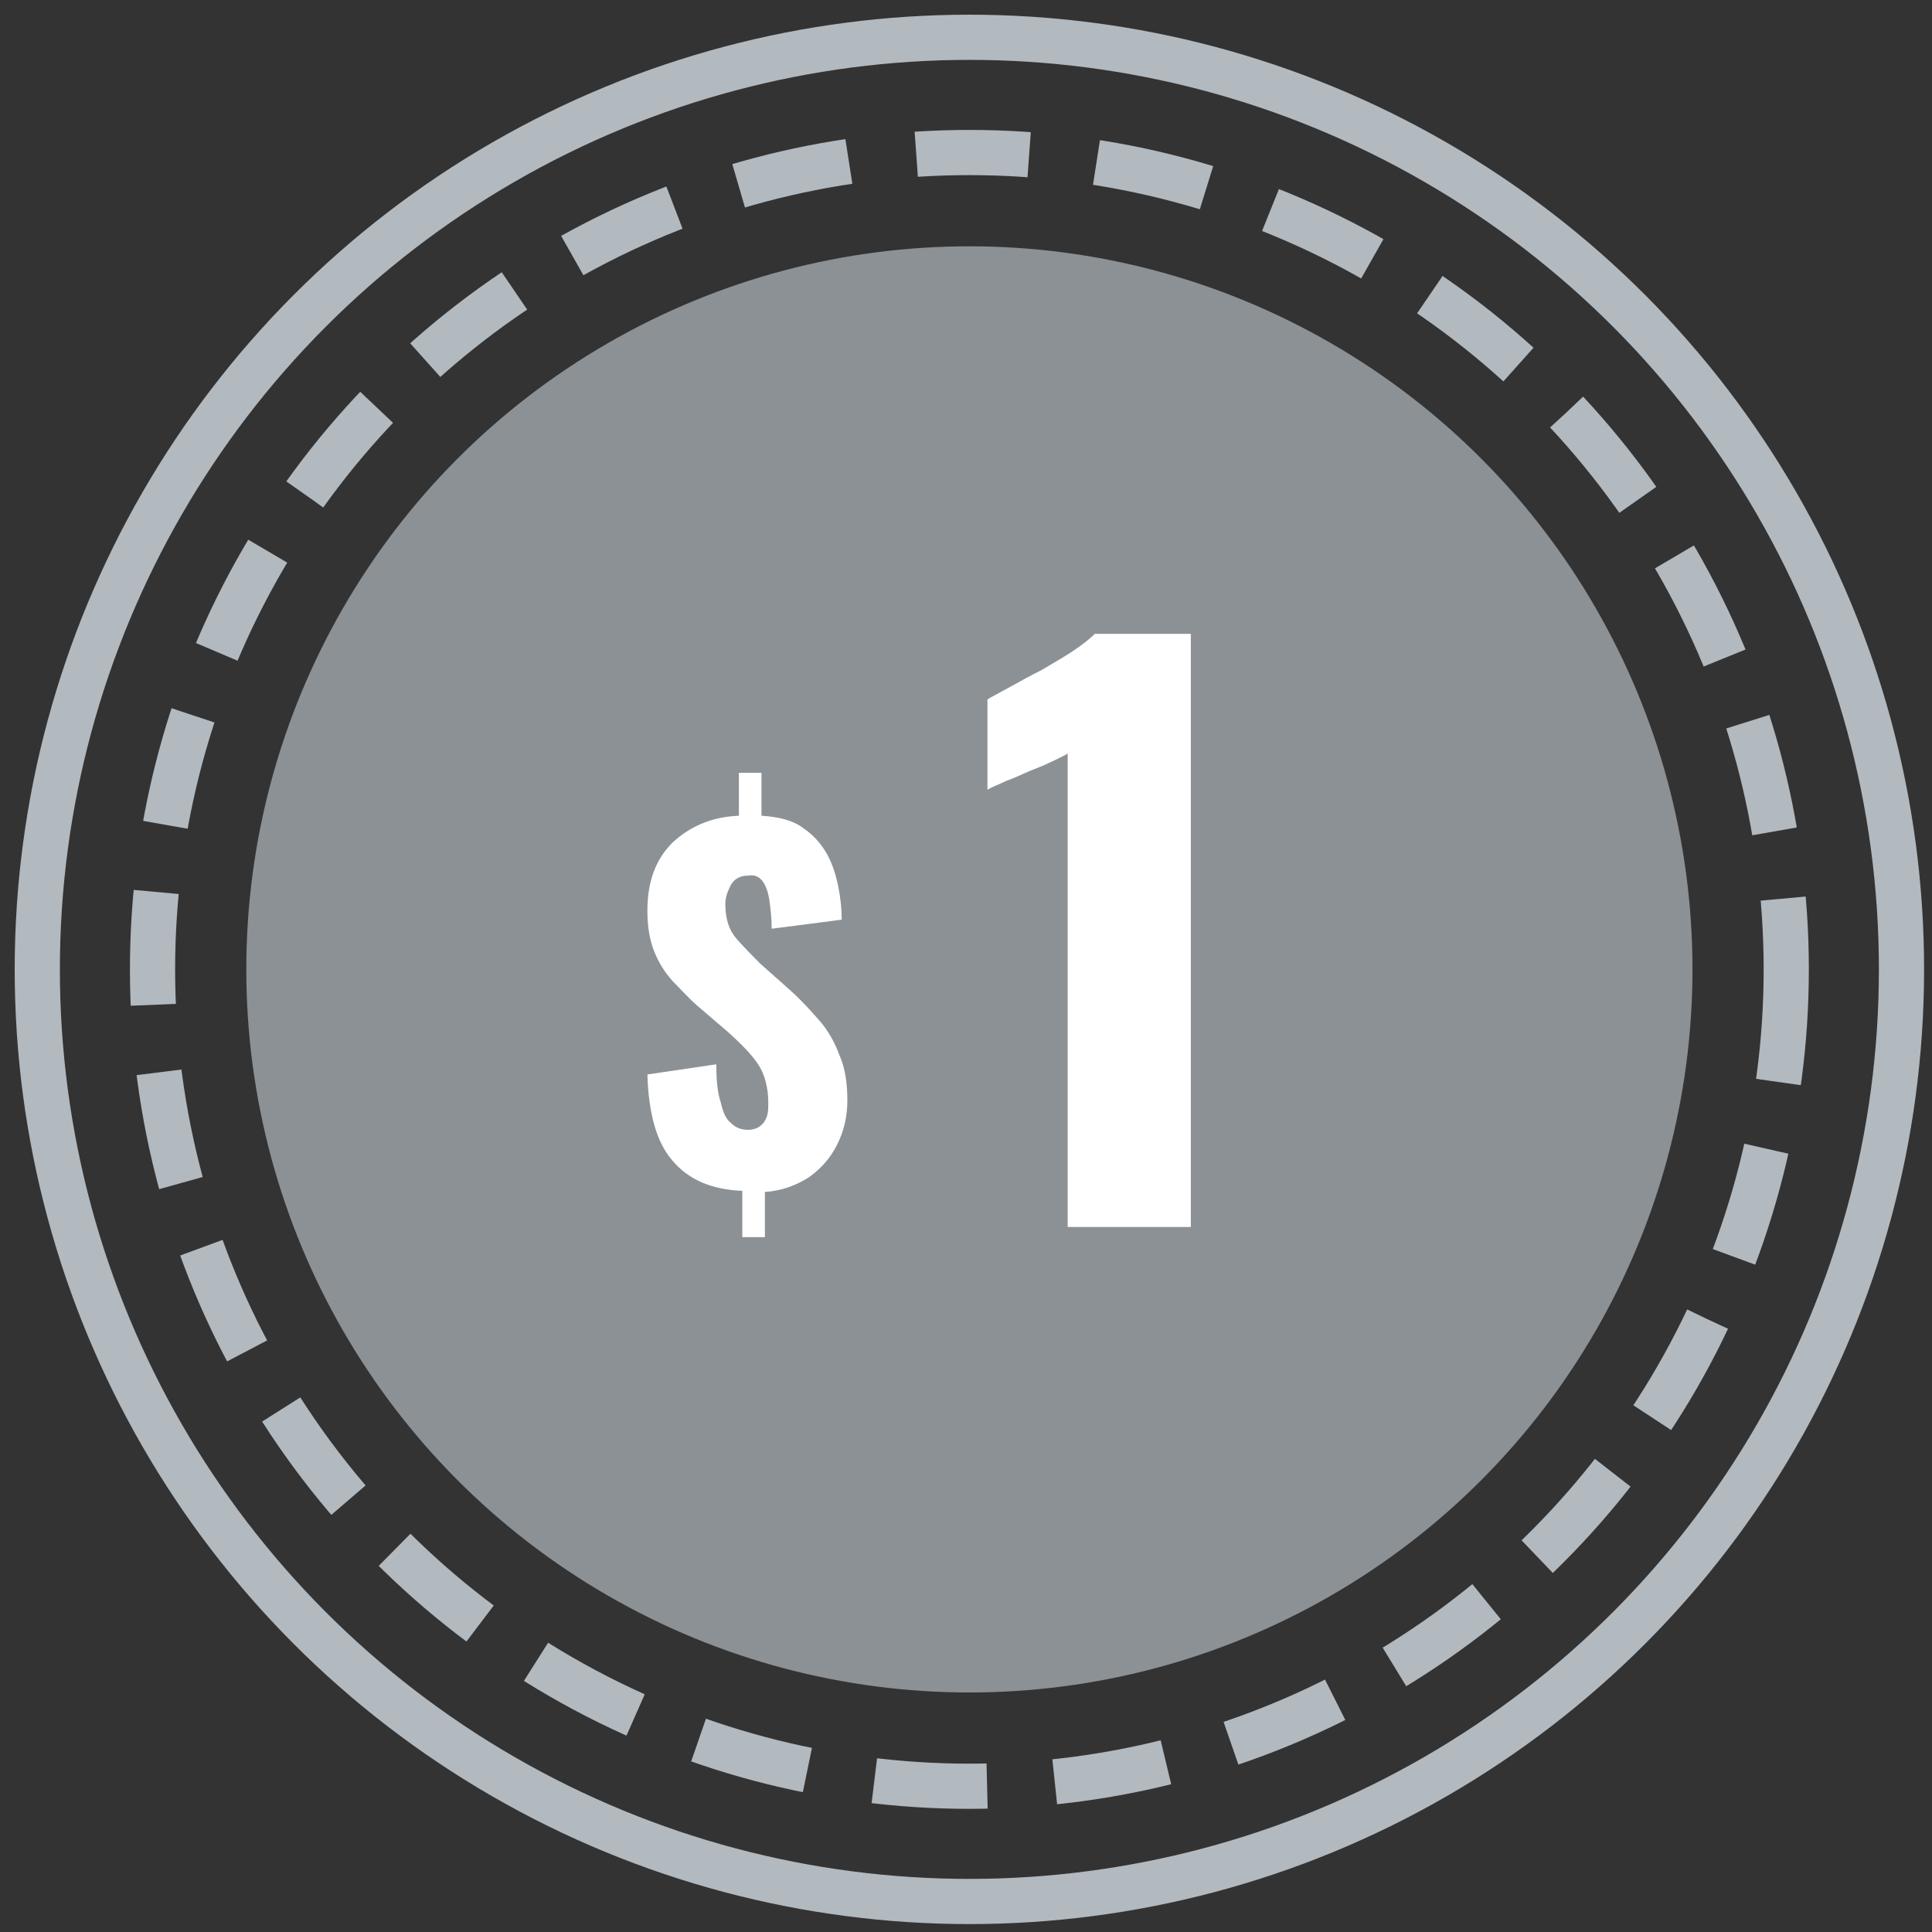
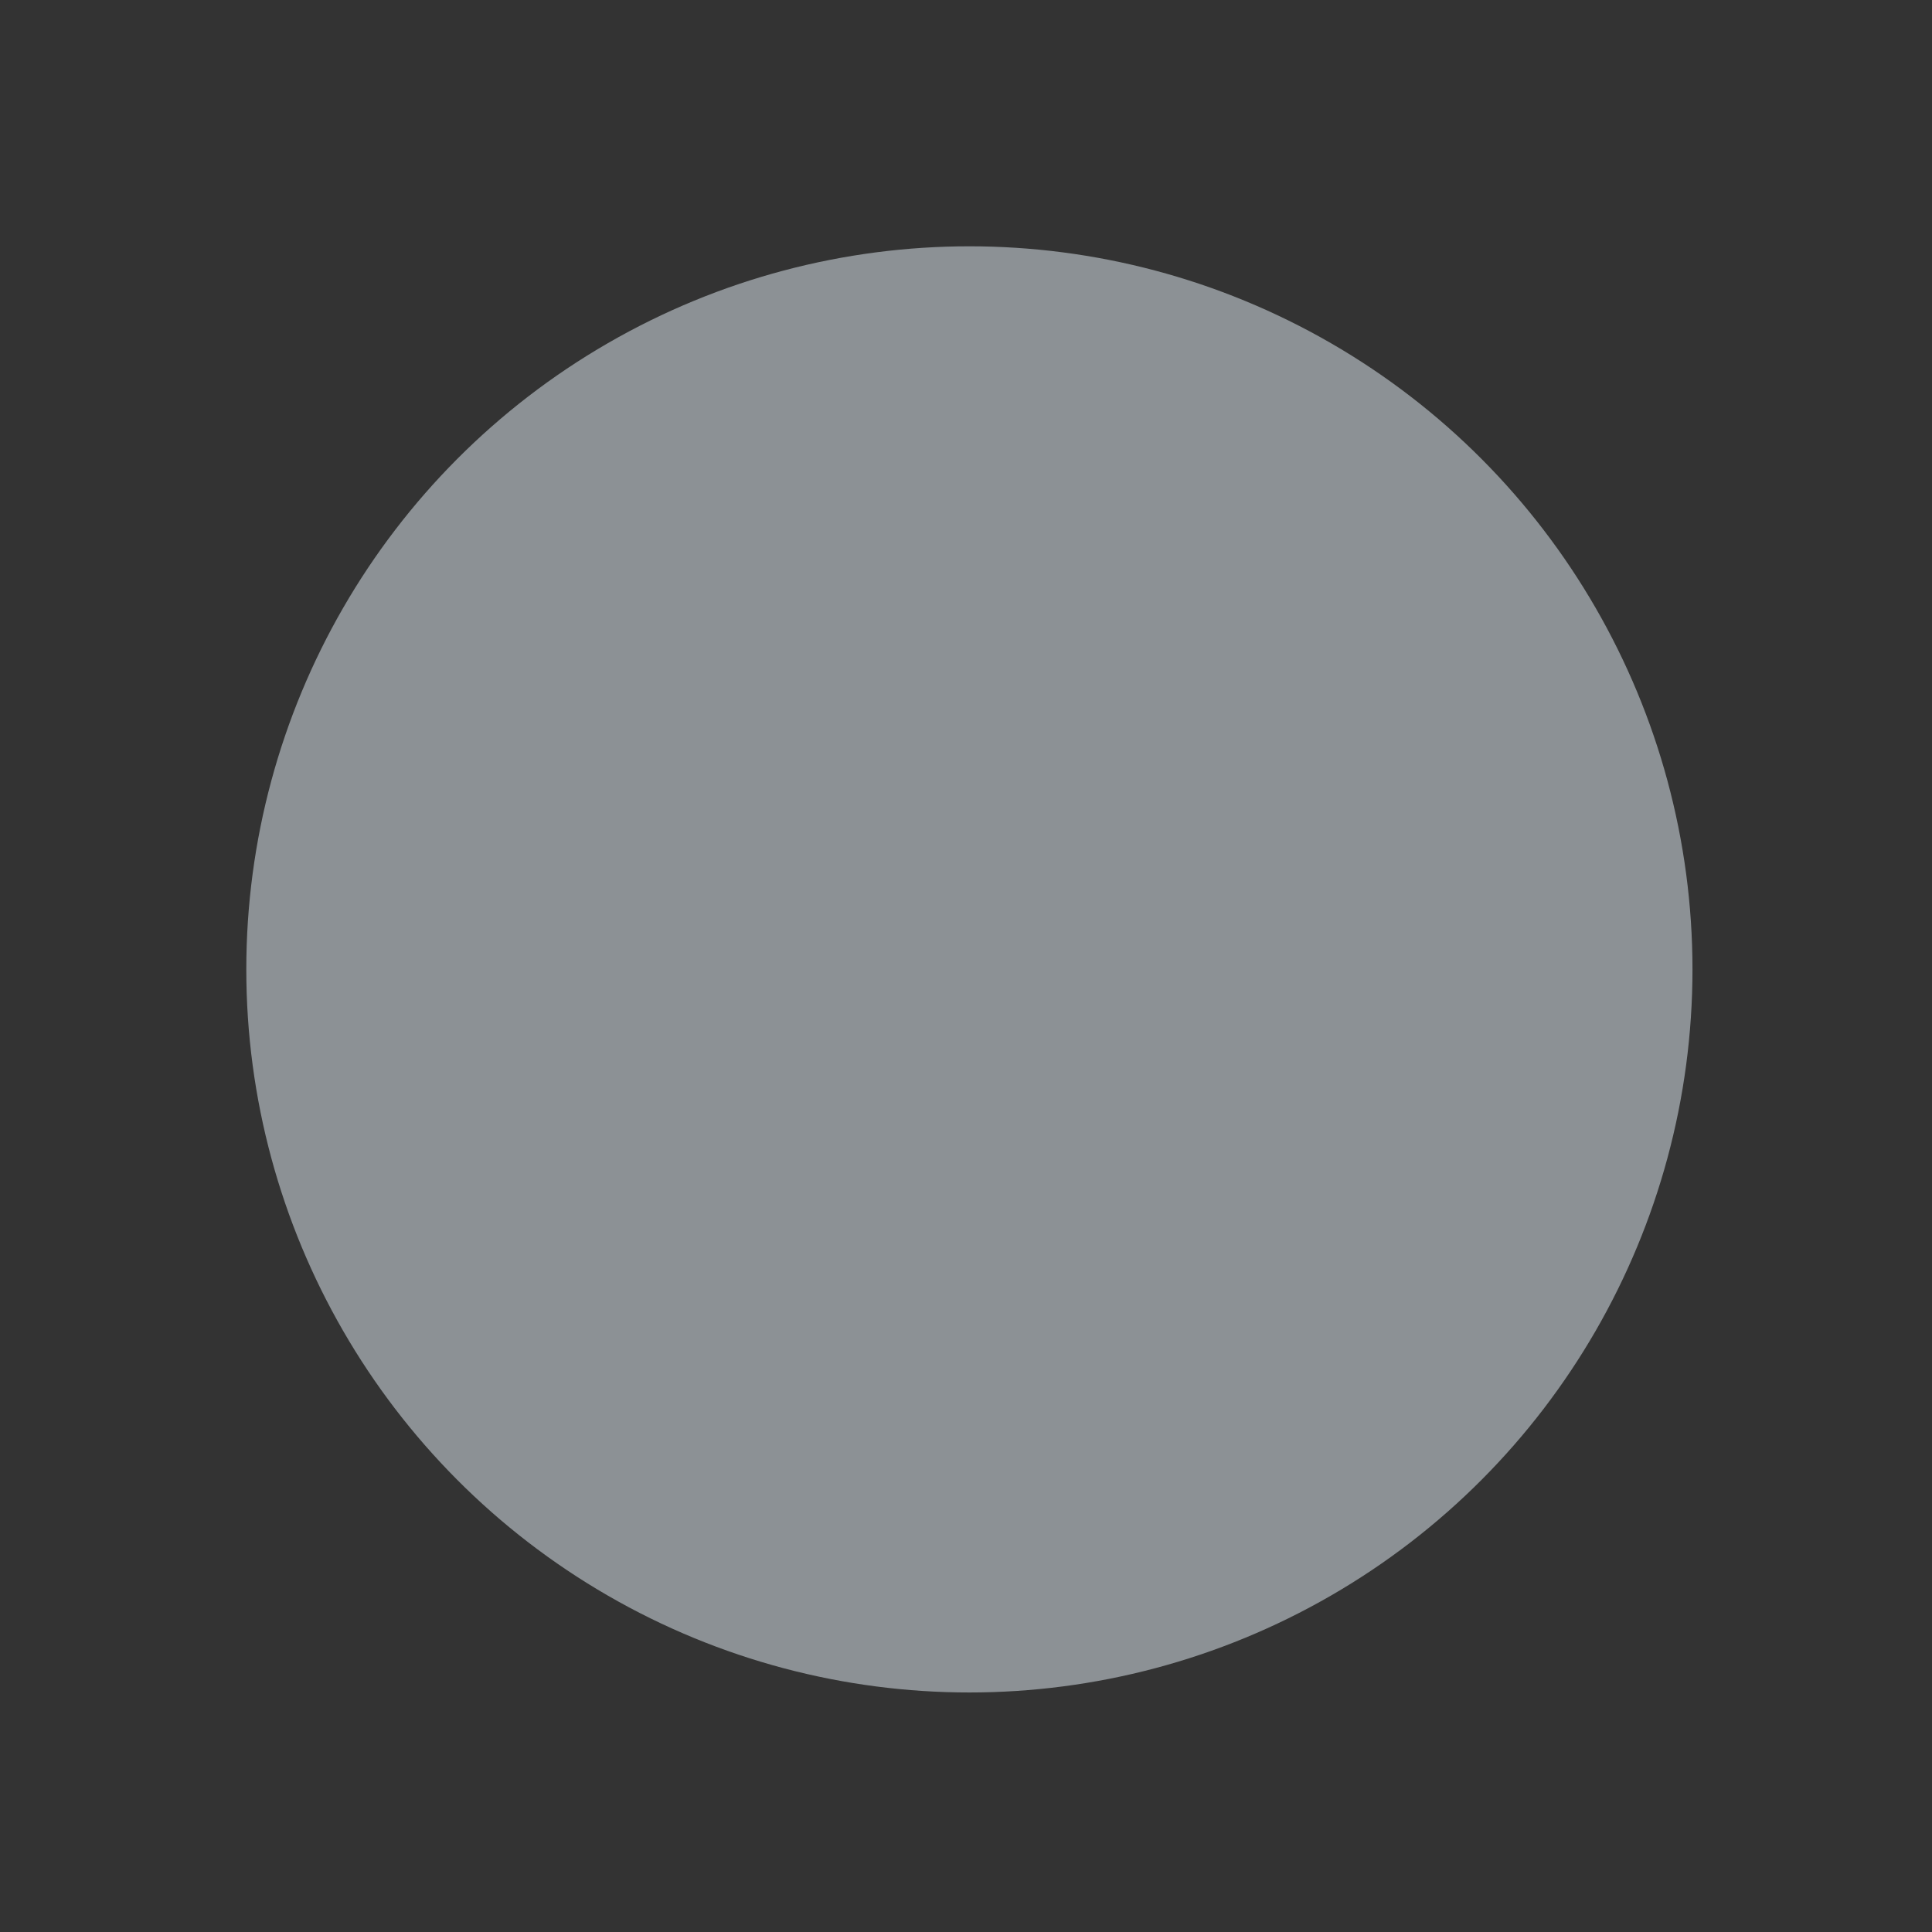
<svg xmlns="http://www.w3.org/2000/svg" version="1.1" id="Layer_1" x="0px" y="0px" viewBox="0 0 171 171" style="enable-background:new 0 0 171 171;" xml:space="preserve">
  <rect x="0" y="0" width="171" height="171" fill="#333333" stroke="none" />
  <style type="text/css">
	.st0{fill:none;stroke:#B2B9BF;stroke-width:4;}
	.st1{fill:none;stroke:#B2B9BF;stroke-width:4;stroke-dasharray:10,6;}
	.st2{opacity:0.7;fill-rule:evenodd;clip-rule:evenodd;fill:#B2B9BF;enable-background:new    ;}
	.st3{enable-background:new    ;}
	.st4{fill:#FFFFFF;}
</style>
-   <circle id="Oval" class="st0" cx="85.8" cy="85.8" r="82.5" />
  <g id="Oval_1_">
-     <circle id="path-1_1_" class="st1" cx="85.8" cy="85.8" r="72.3" />
-   </g>
+     </g>
  <circle id="Oval_2_" class="st2" cx="85.8" cy="85.8" r="64" />
  <g class="st3">
-     <path class="st4" d="M94.5,108.5V66.7c-0.5,0.3-1,0.5-1.6,0.8c-0.6,0.3-1.2,0.5-1.9,0.8c-0.7,0.3-1.3,0.6-1.9,0.8   c-0.6,0.3-1.2,0.5-1.7,0.8v-8c0.5-0.3,1.1-0.6,2-1.1c0.9-0.5,1.8-1,2.8-1.5c1-0.6,1.9-1.1,2.8-1.7c0.9-0.6,1.5-1.1,1.9-1.5h8.5   v52.5H94.5z" />
-   </g>
+     </g>
  <g class="st3">
-     <path class="st4" d="M65.7,109.4v-4c-2.7-0.1-4.8-1-6.2-2.7c-1.4-1.6-2.1-4.2-2.2-7.6l6.1-0.9c0,1.4,0.1,2.5,0.4,3.4   c0.2,0.9,0.5,1.5,0.9,1.8c0.4,0.4,0.9,0.6,1.5,0.6c0.7,0,1.2-0.3,1.5-0.8s0.3-1,0.3-1.6c0-1.3-0.3-2.5-0.9-3.4   c-0.6-0.9-1.5-1.8-2.6-2.8l-2.8-2.4c-0.8-0.7-1.5-1.5-2.2-2.2c-0.7-0.8-1.2-1.6-1.6-2.6s-0.6-2.2-0.6-3.6c0-2.5,0.7-4.5,2.2-6   c1.5-1.4,3.4-2.3,5.9-2.4v-3.8h2v3.8c1.5,0.1,2.8,0.4,3.7,1.1c0.9,0.6,1.6,1.4,2.1,2.3c0.5,0.9,0.8,1.9,1,2.9c0.2,1,0.3,2,0.3,2.9   l-6.2,0.8c0-1-0.1-1.8-0.2-2.5c-0.1-0.7-0.3-1.3-0.6-1.7c-0.3-0.4-0.7-0.6-1.3-0.5c-0.7,0-1.2,0.3-1.5,0.8   c-0.3,0.6-0.5,1.1-0.5,1.7c0,1.3,0.3,2.3,1,3.1c0.7,0.8,1.4,1.5,2.1,2.2l2.7,2.4c0.9,0.8,1.7,1.7,2.5,2.6c0.8,0.9,1.4,2,1.8,3.1   c0.5,1.1,0.7,2.5,0.7,4c0,1.4-0.3,2.7-0.9,3.9c-0.6,1.2-1.4,2.1-2.5,2.9c-1.1,0.7-2.4,1.2-3.9,1.3v4H65.7z" />
-   </g>
+     </g>
</svg>